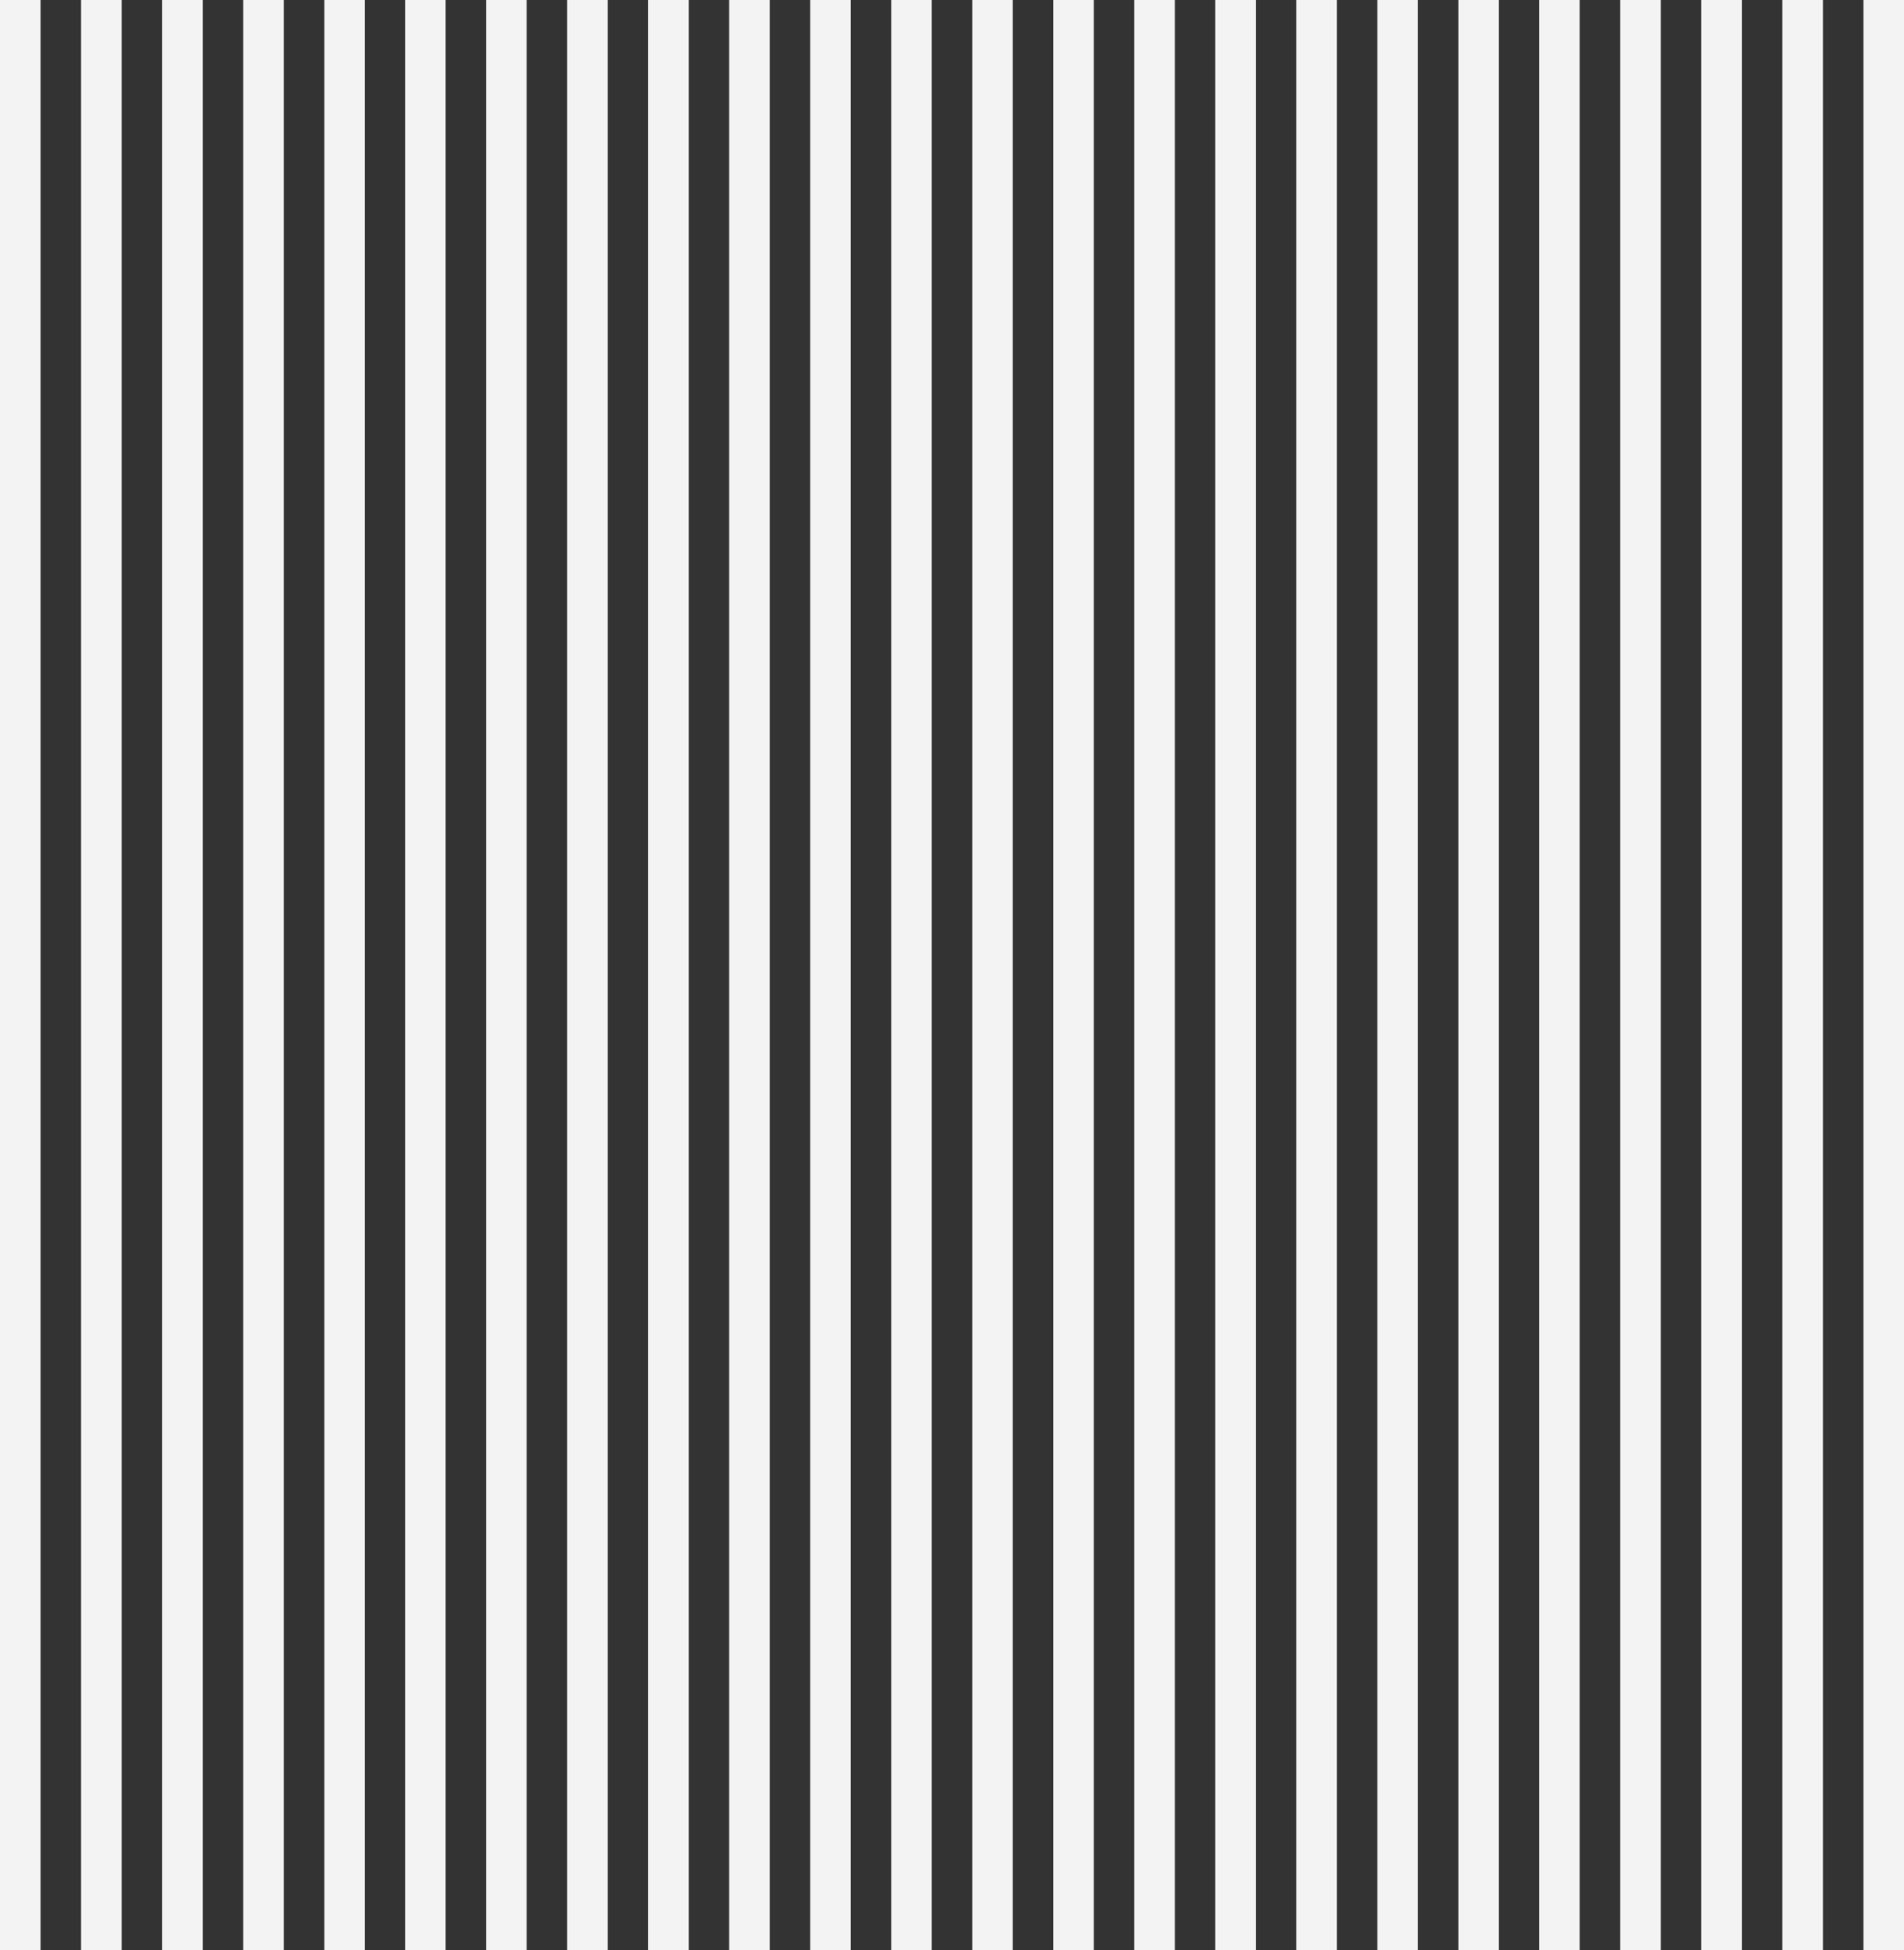
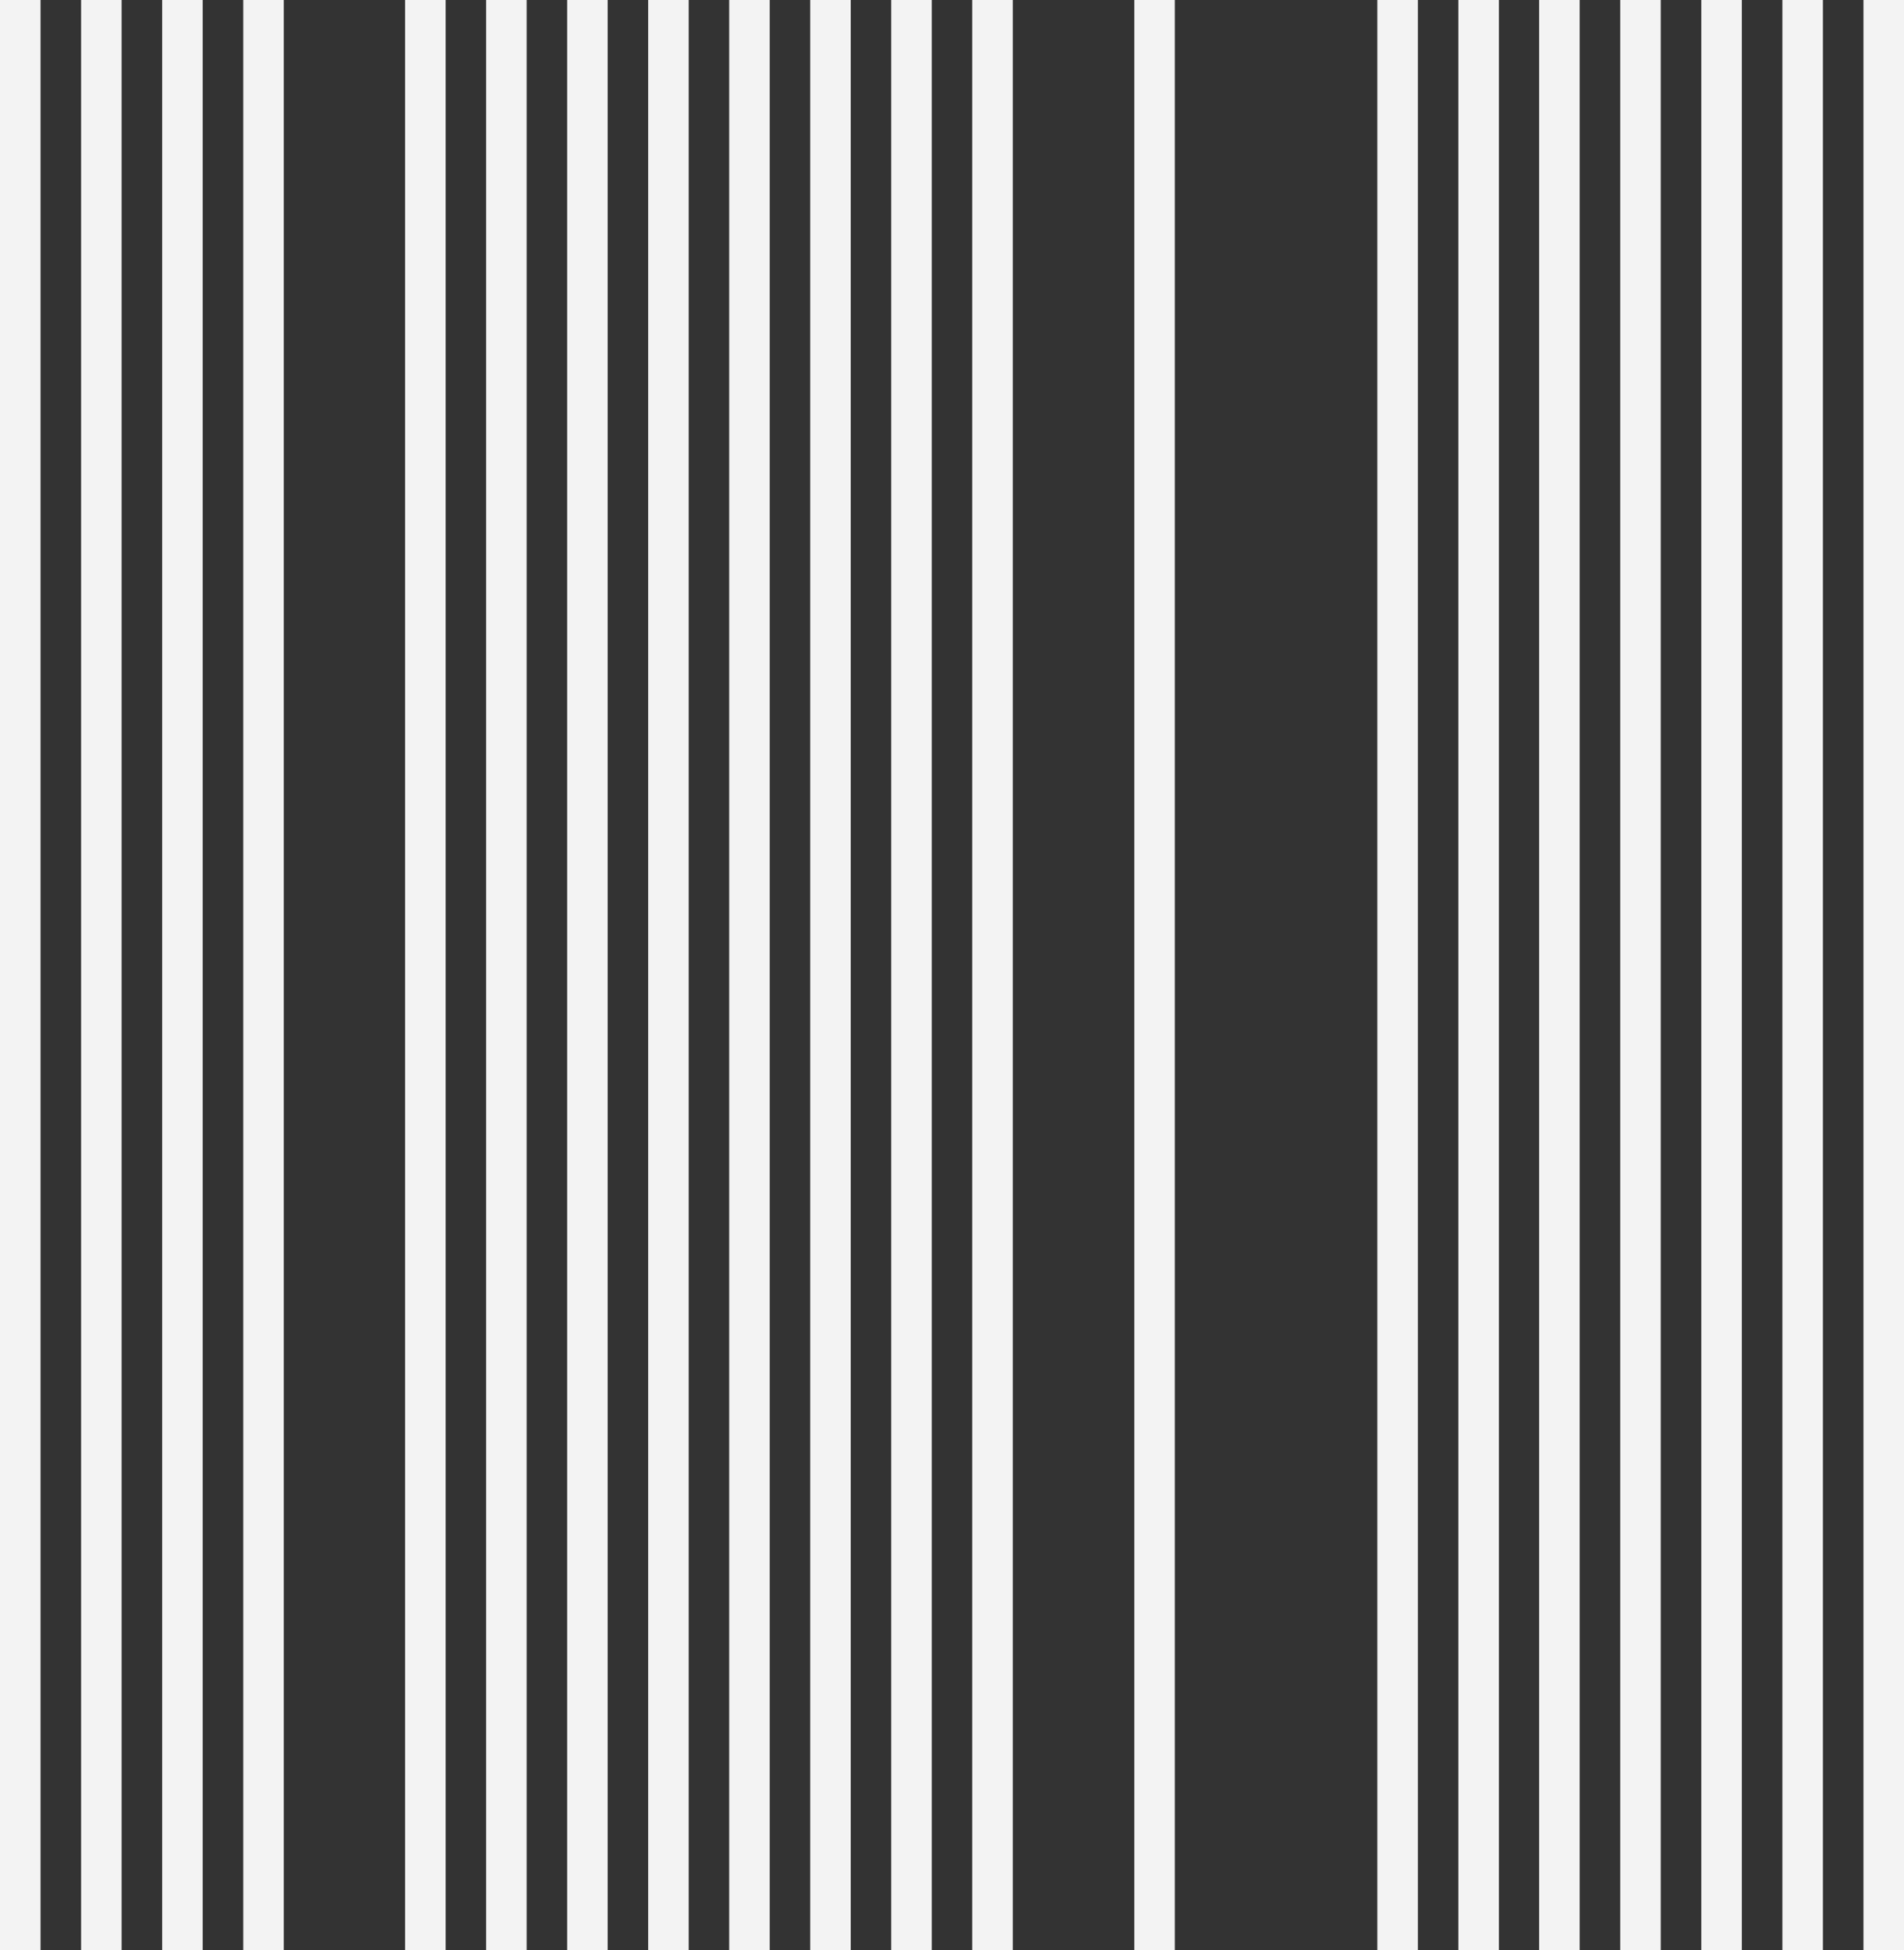
<svg xmlns="http://www.w3.org/2000/svg" width="415" height="425" viewBox="0 0 415 425">
  <rect x="0" y="0" width="415" height="425" fill="#333333" stroke="none" />
  <defs>
    <clipPath id="clip-shape-decoration-7">
      <rect width="415" height="425" />
    </clipPath>
  </defs>
  <g id="shape-decoration-7" clip-path="url(#clip-shape-decoration-7)">
    <g id="Group_36724" data-name="Group 36724" transform="translate(481 -468)">
      <rect id="Rectangle_1832" data-name="Rectangle 1832" width="8.836" height="425" transform="translate(-74.836 468)" fill="#f3f3f3" />
      <rect id="Rectangle_1833" data-name="Rectangle 1833" width="8.836" height="425" transform="translate(-92.509 468)" fill="#f3f3f3" />
      <rect id="Rectangle_1834" data-name="Rectangle 1834" width="8.836" height="425" transform="translate(-110.182 468)" fill="#f3f3f3" />
      <rect id="Rectangle_1835" data-name="Rectangle 1835" width="8.836" height="425" transform="translate(-127.854 468)" fill="#f3f3f3" />
      <rect id="Rectangle_1836" data-name="Rectangle 1836" width="8.836" height="425" transform="translate(-145.527 468)" fill="#f3f3f3" />
      <rect id="Rectangle_1837" data-name="Rectangle 1837" width="8.836" height="425" transform="translate(-163.133 468)" fill="#f3f3f3" />
      <rect id="Rectangle_1838" data-name="Rectangle 1838" width="8.836" height="425" transform="translate(-180.792 468)" fill="#f3f3f3" />
-       <rect id="Rectangle_1839" data-name="Rectangle 1839" width="8.836" height="425" transform="translate(-198.451 468)" fill="#f3f3f3" />
-       <rect id="Rectangle_1840" data-name="Rectangle 1840" width="8.836" height="425" transform="translate(-216.111 468)" fill="#f3f3f3" />
      <rect id="Rectangle_1841" data-name="Rectangle 1841" width="8.836" height="425" transform="translate(-233.77 468)" fill="#f3f3f3" />
-       <rect id="Rectangle_1842" data-name="Rectangle 1842" width="8.836" height="425" transform="translate(-251.429 468)" fill="#f3f3f3" />
      <rect id="Rectangle_1843" data-name="Rectangle 1843" width="8.836" height="425" transform="translate(-269.089 468)" fill="#f3f3f3" />
      <rect id="Rectangle_1844" data-name="Rectangle 1844" width="8.836" height="425" transform="translate(-286.748 468)" fill="#f3f3f3" />
      <rect id="Rectangle_1845" data-name="Rectangle 1845" width="8.836" height="425" transform="translate(-304.407 468)" fill="#f3f3f3" />
      <rect id="Rectangle_1846" data-name="Rectangle 1846" width="8.836" height="425" transform="translate(-322.066 468)" fill="#f3f3f3" />
      <rect id="Rectangle_1847" data-name="Rectangle 1847" width="8.836" height="425" transform="translate(-339.726 468)" fill="#f3f3f3" />
      <rect id="Rectangle_1848" data-name="Rectangle 1848" width="8.836" height="425" transform="translate(-357.385 468)" fill="#f3f3f3" />
      <rect id="Rectangle_1849" data-name="Rectangle 1849" width="8.836" height="425" transform="translate(-375.044 468)" fill="#f3f3f3" />
      <rect id="Rectangle_1850" data-name="Rectangle 1850" width="8.836" height="425" transform="translate(-392.704 468)" fill="#f3f3f3" />
-       <rect id="Rectangle_1851" data-name="Rectangle 1851" width="8.836" height="425" transform="translate(-410.309 468)" fill="#f3f3f3" />
      <rect id="Rectangle_1852" data-name="Rectangle 1852" width="8.836" height="425" transform="translate(-427.982 468)" fill="#f3f3f3" />
      <rect id="Rectangle_1853" data-name="Rectangle 1853" width="8.836" height="425" transform="translate(-445.655 468)" fill="#f3f3f3" />
      <rect id="Rectangle_1854" data-name="Rectangle 1854" width="8.836" height="425" transform="translate(-463.327 468)" fill="#f3f3f3" />
      <rect id="Rectangle_1855" data-name="Rectangle 1855" width="8.836" height="425" transform="translate(-481 468)" fill="#f3f3f3" />
    </g>
  </g>
</svg>